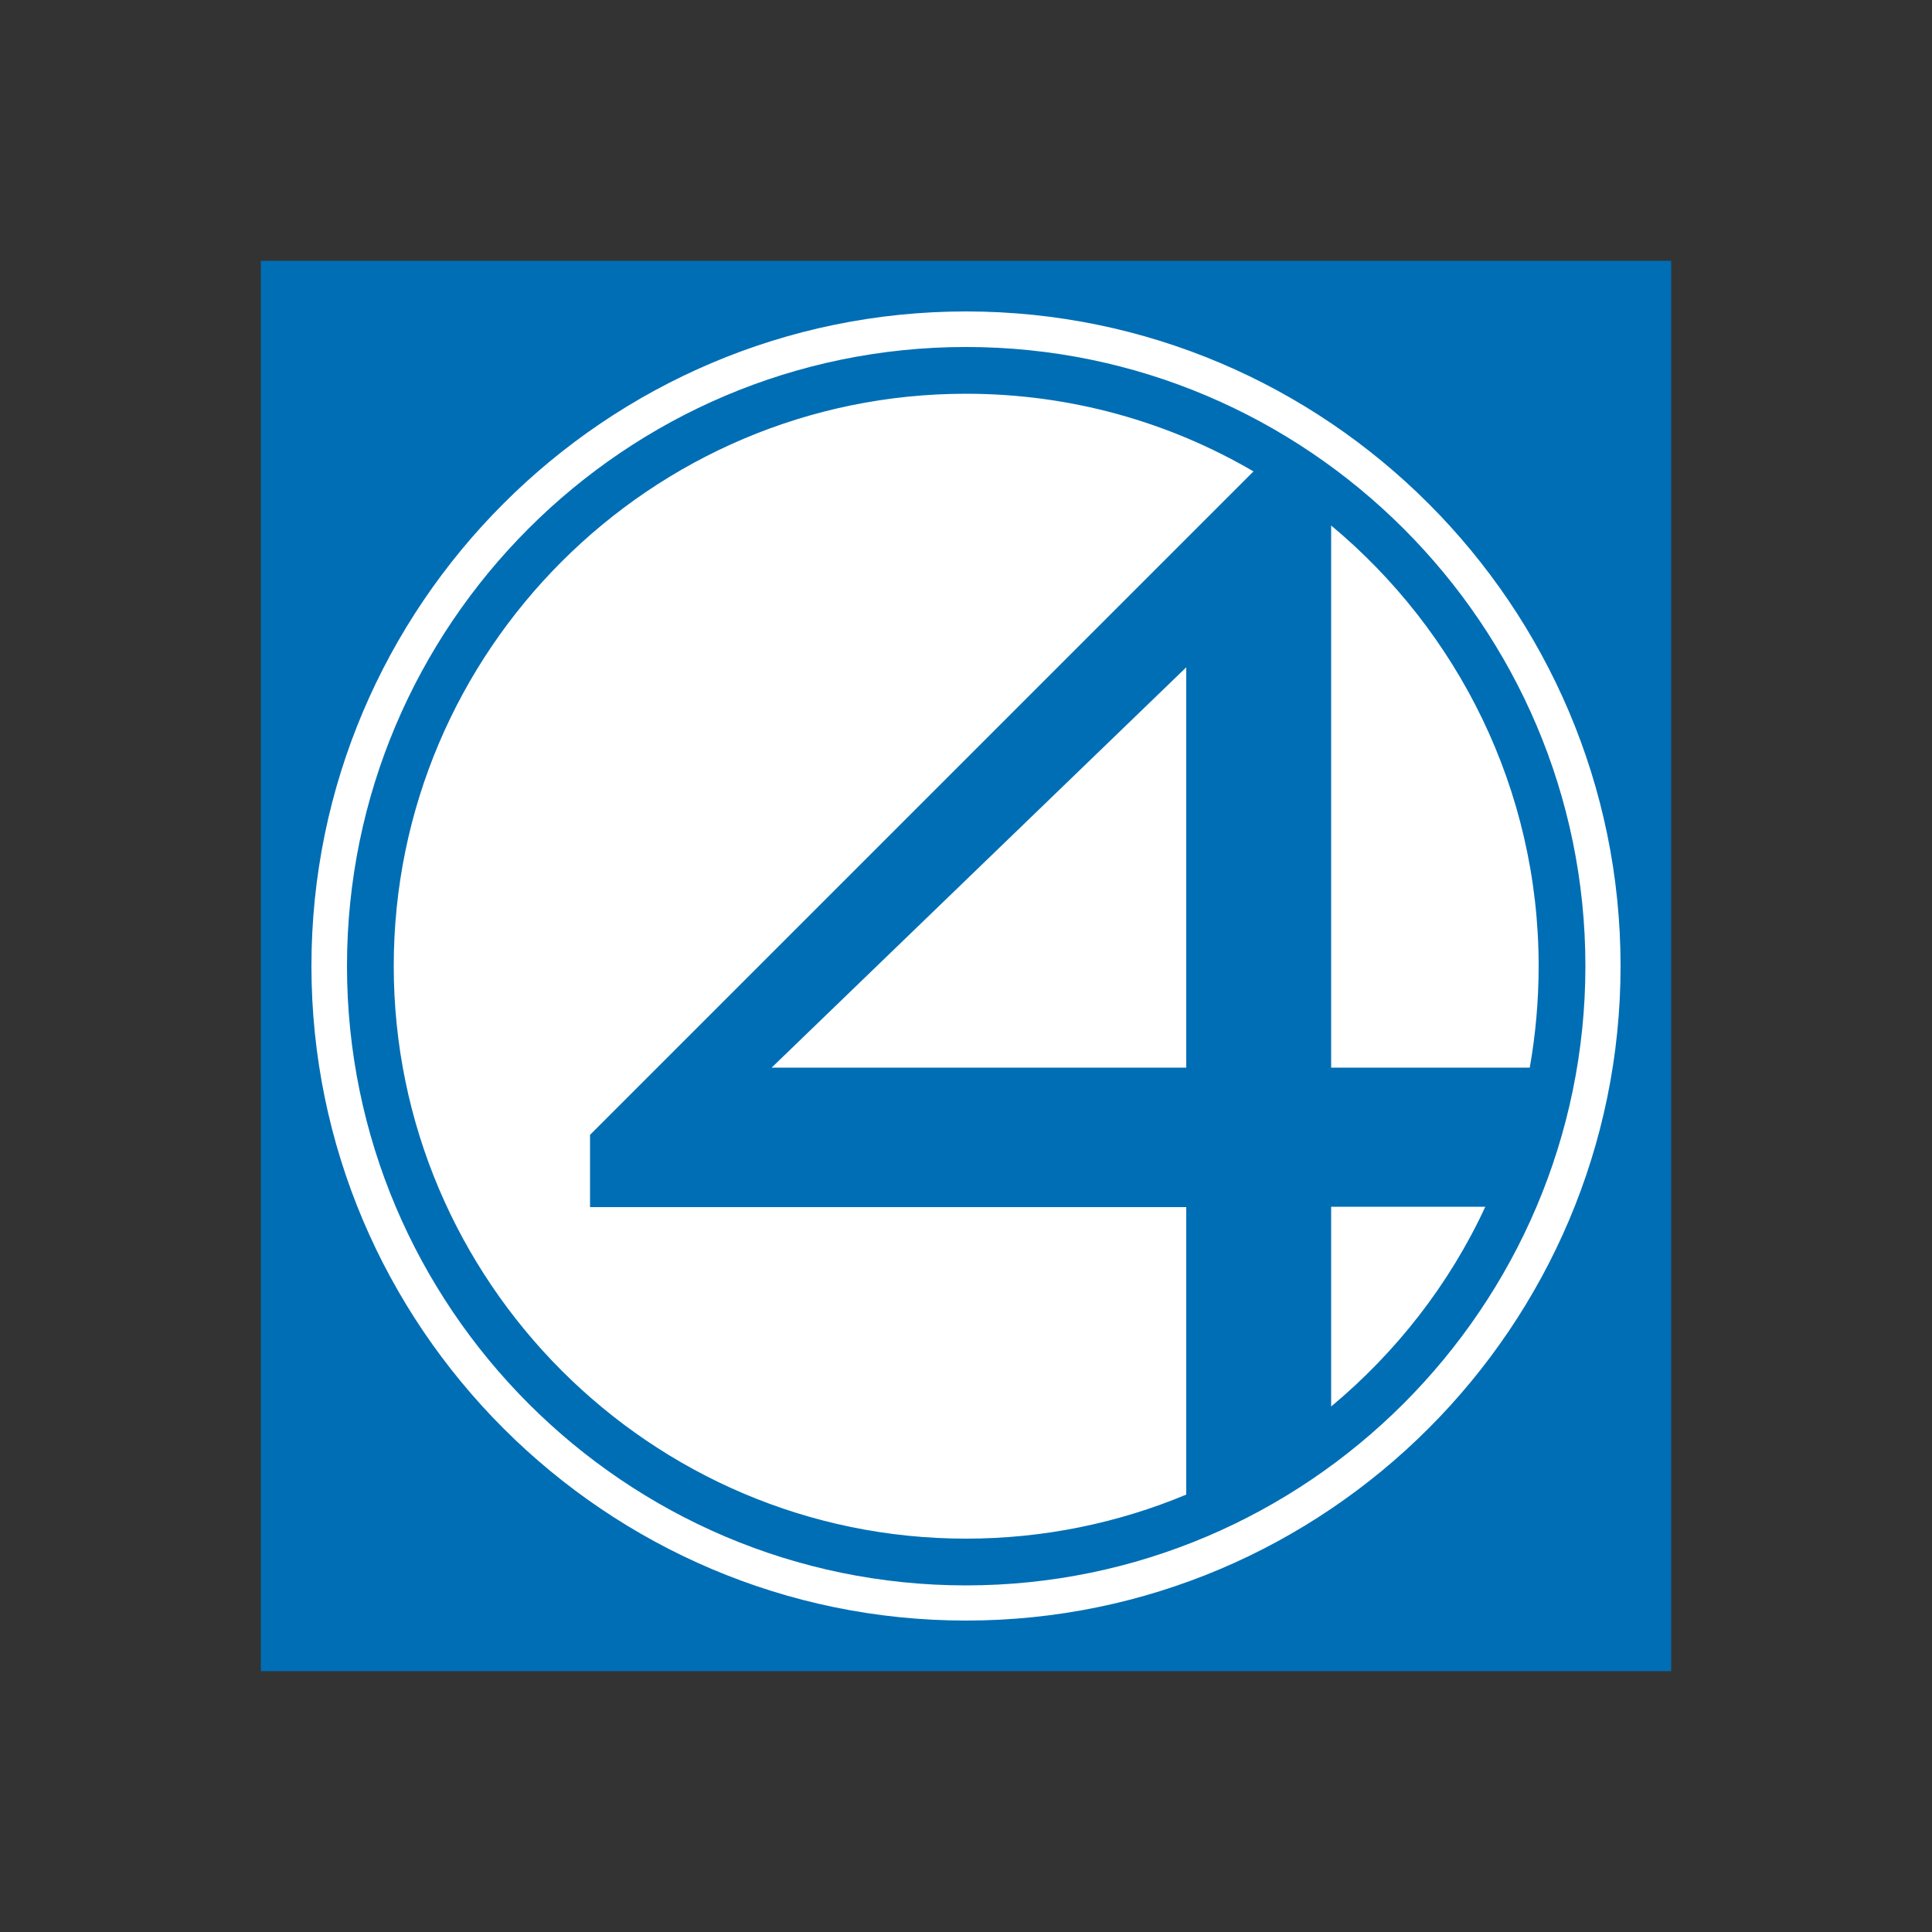
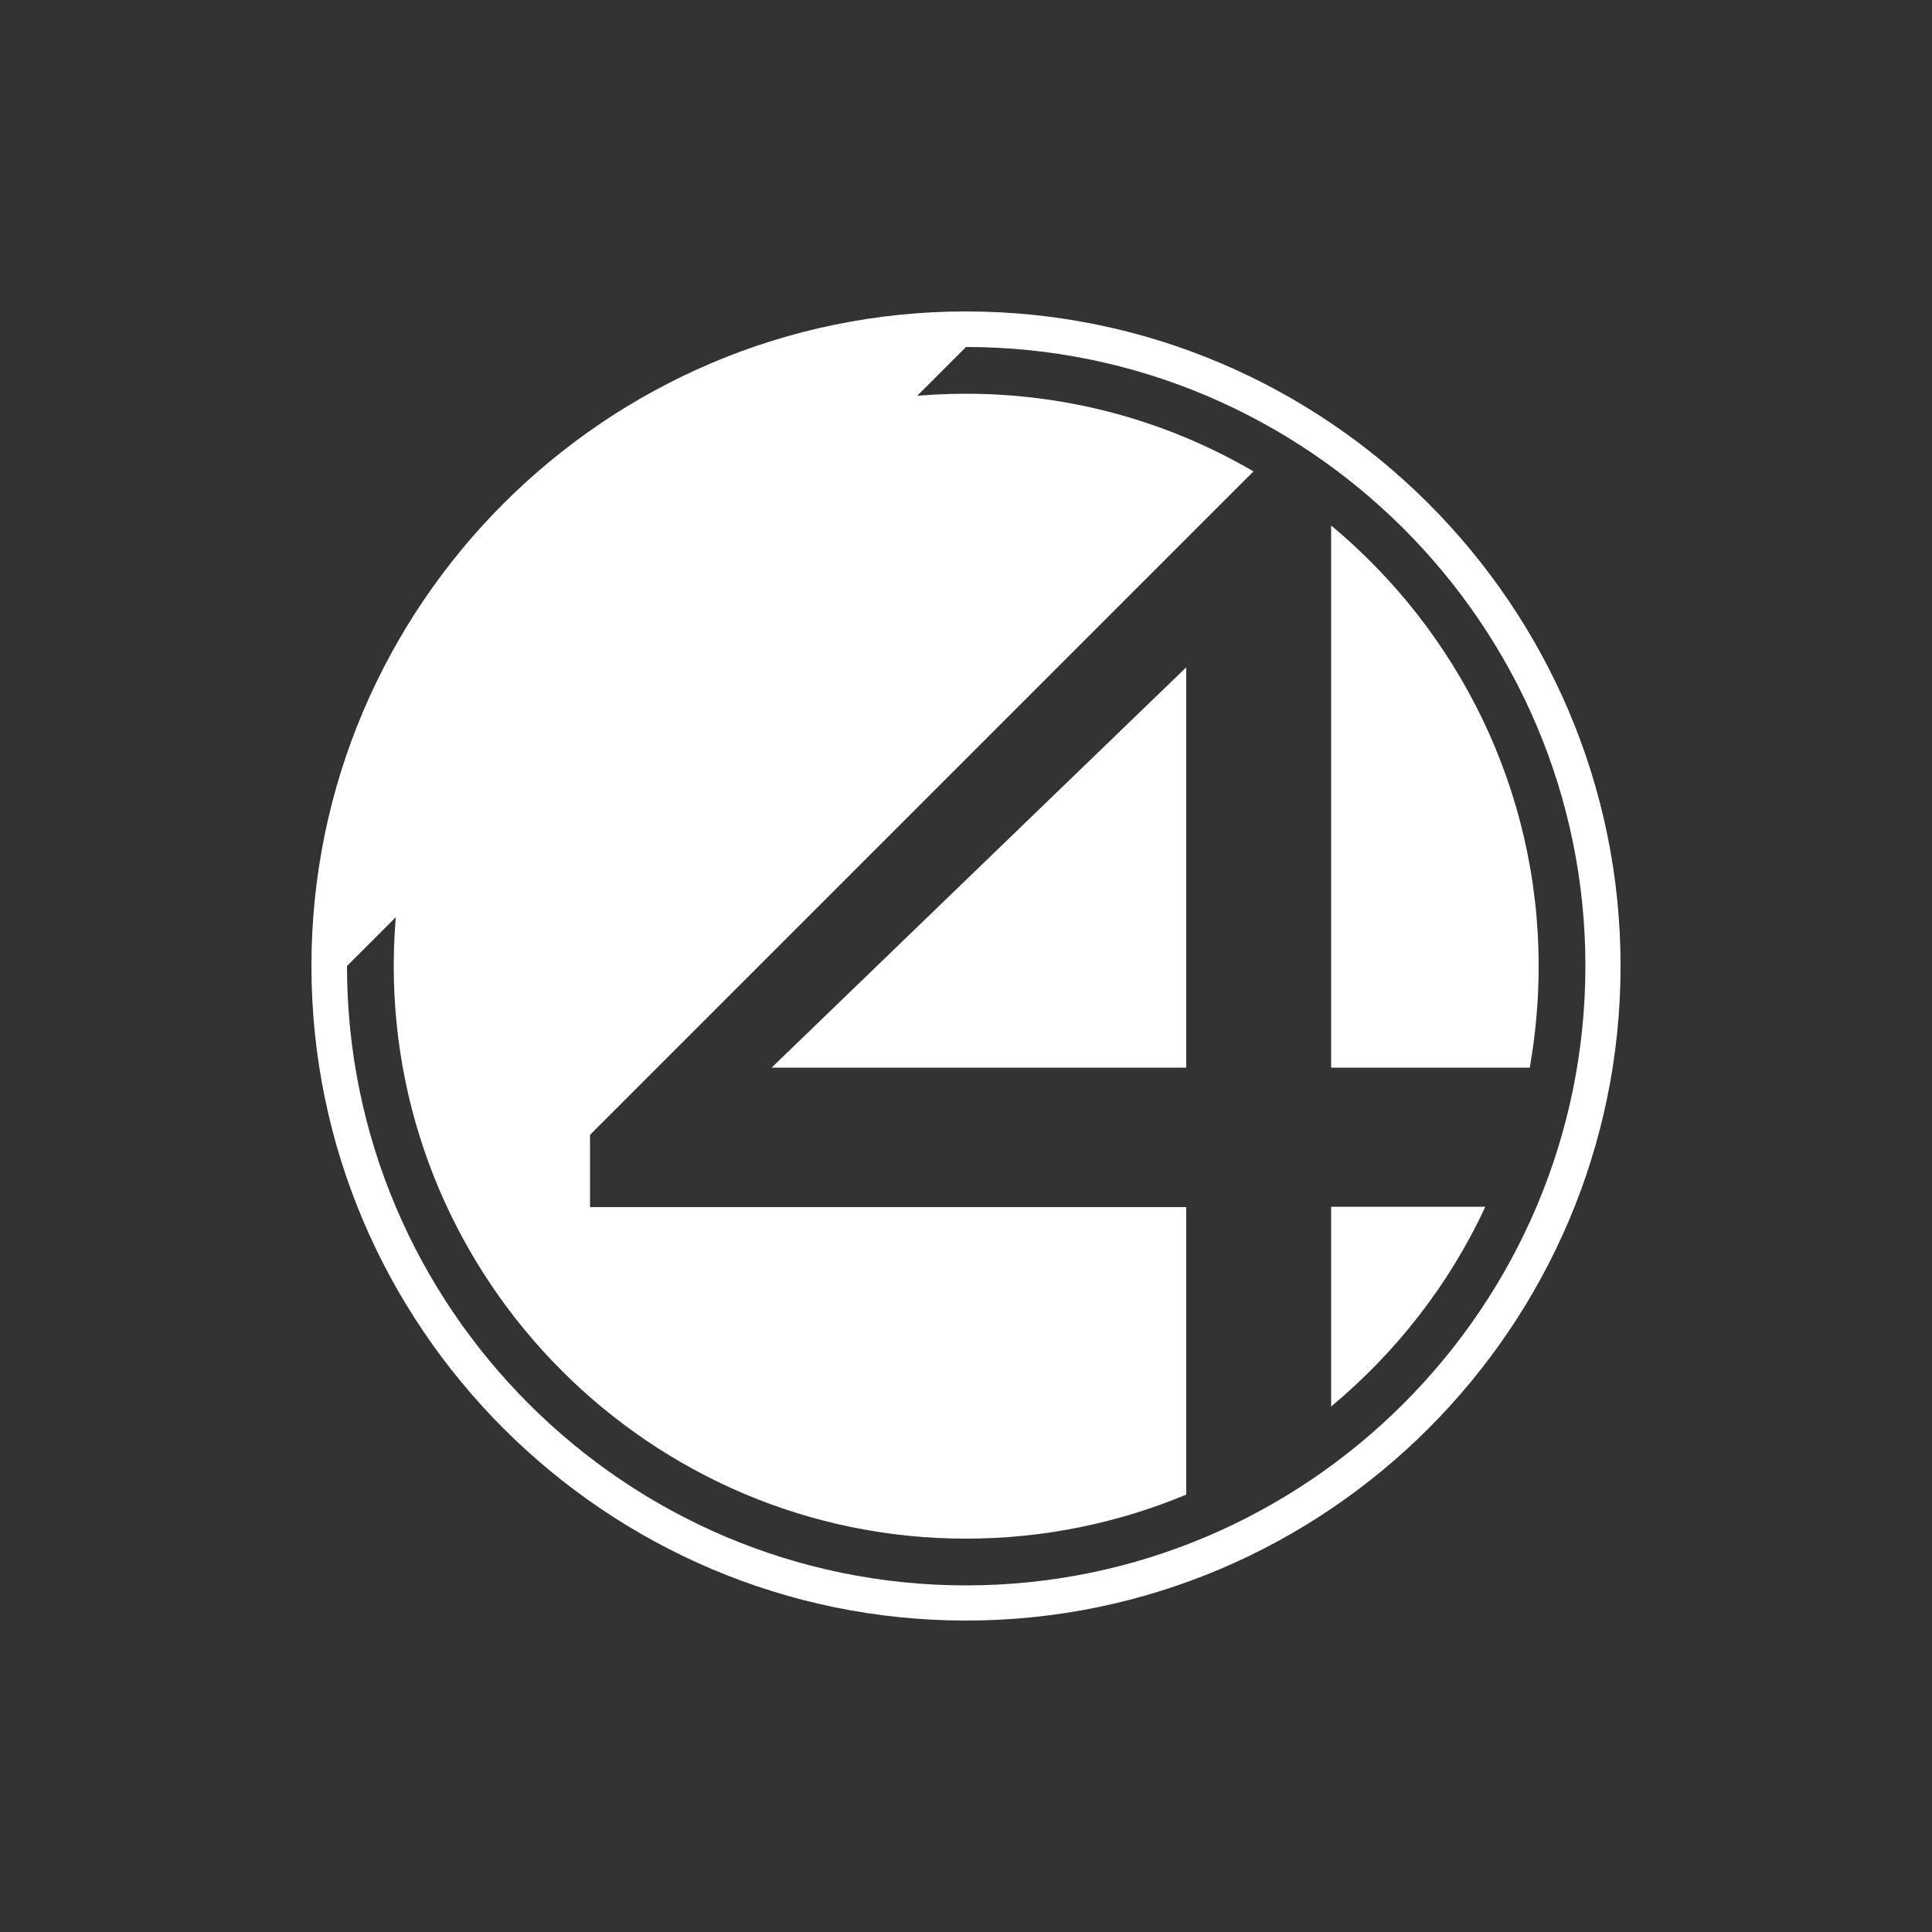
<svg xmlns="http://www.w3.org/2000/svg" version="1.1" id="Layer_1" x="0px" y="0px" viewBox="0 0 500 500" style="enable-background:new 0 0 500 500;" xml:space="preserve">
  <rect x="0" y="0" width="500" height="500" fill="#333333" stroke="none" />
  <style type="text/css">
	.st0{fill:#006EB5;}
	.st1{fill:#FFFFFF;}
</style>
  <g id="XMLID_1_">
-     <rect id="XMLID_3_" x="67.5" y="67.5" class="st0" width="365" height="365" />
-     <path id="XMLID_10_" class="st1" d="M250,80.6c-93.3,0-169.4,76.1-169.4,169.4S156.7,419.4,250,419.4S419.4,343.3,419.4,250   S343.3,80.6,250,80.6z M250,89.8c88.3,0,160.3,72,160.3,160.2s-72,160.3-160.3,160.3c-88.3,0-160.2-72-160.2-160.3   S161.7,89.8,250,89.8z M250,101.9c-81.6,0-148.1,66.5-148.1,148.1c0,81.6,66.5,148.2,148.1,148.2c20.2,0,39.5-4.1,57-11.4v-74.4   H152.7v-18.7L324.4,122C302.5,109.2,277.1,101.9,250,101.9z M344.5,136v140.3h51.4c1.5-8.5,2.3-17.3,2.3-26.3   C398.2,204.2,377.2,163.2,344.5,136z M307,172.7L199.7,276.3H307V172.7z M344.5,312.3V364c16.8-14,30.6-31.6,39.9-51.7H344.5z" />
+     <path id="XMLID_10_" class="st1" d="M250,80.6c-93.3,0-169.4,76.1-169.4,169.4S156.7,419.4,250,419.4S419.4,343.3,419.4,250   S343.3,80.6,250,80.6z M250,89.8c88.3,0,160.3,72,160.3,160.2s-72,160.3-160.3,160.3c-88.3,0-160.2-72-160.2-160.3   z M250,101.9c-81.6,0-148.1,66.5-148.1,148.1c0,81.6,66.5,148.2,148.1,148.2c20.2,0,39.5-4.1,57-11.4v-74.4   H152.7v-18.7L324.4,122C302.5,109.2,277.1,101.9,250,101.9z M344.5,136v140.3h51.4c1.5-8.5,2.3-17.3,2.3-26.3   C398.2,204.2,377.2,163.2,344.5,136z M307,172.7L199.7,276.3H307V172.7z M344.5,312.3V364c16.8-14,30.6-31.6,39.9-51.7H344.5z" />
  </g>
</svg>